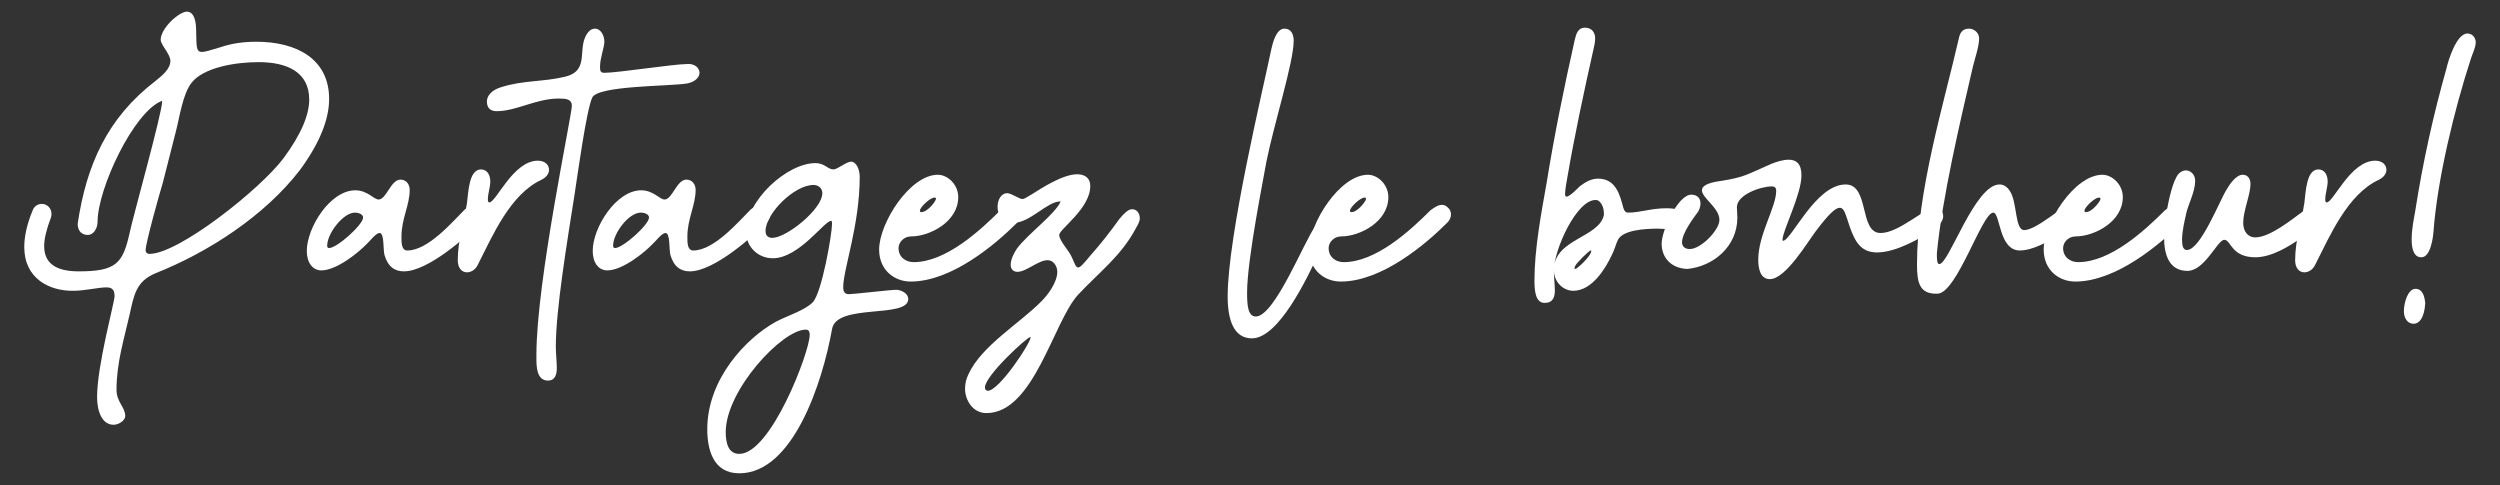
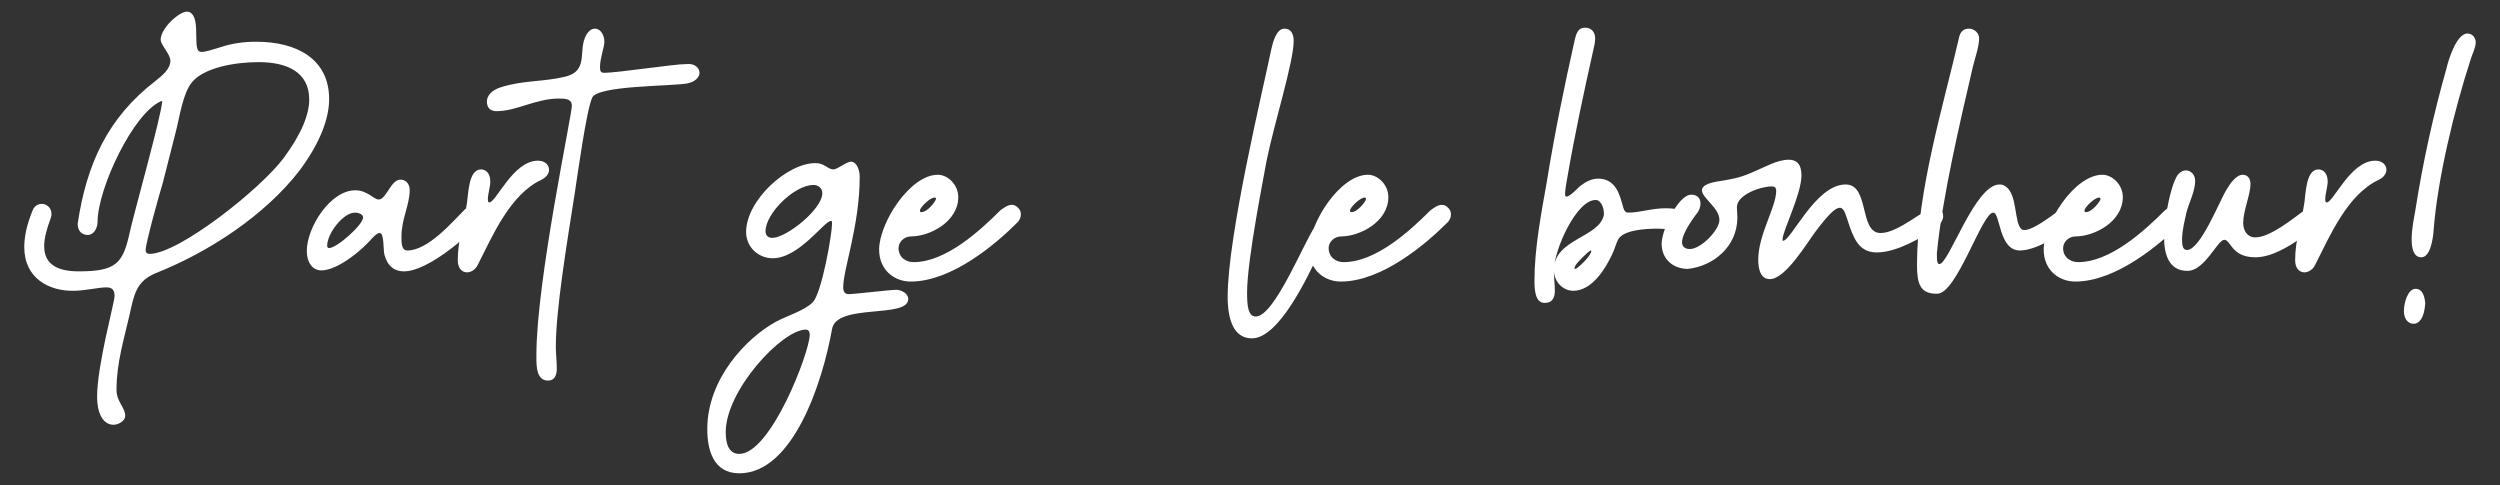
<svg xmlns="http://www.w3.org/2000/svg" id="Calque_1" x="0px" y="0px" viewBox="0 0 515 100" style="enable-background:new 0 0 515 100;" xml:space="preserve">
  <rect x="0" y="0" width="515" height="100" fill="#333333" stroke="none" />
  <style type="text/css">	.st0{fill:#FFFFFF;}</style>
  <g>
    <g>
      <path class="st0" d="M32,16.7c1.5-1.2,3.1-2.5,3.1-4.2c0-1.3-2-3.3-2-4.3c0-2.4,3.8-5.8,5.4-5.8c1,0,1.8,0.9,1.9,3.5   c0.1,3.5-0.1,4.8,1.2,4.8c0.7,0,1.9-0.4,3.9-1c2.4-0.8,4.8-1.1,7.3-1.1c8.4,0,15,3.6,15,11.8c0,4-1.8,8.9-6,14.6   C54.6,44.4,42.9,52,32,56.3c-4,1.7-4.4,4.5-5.3,8.5c-1.1,4.9-2.7,9.9-2.7,15.5c0,2.5,1.8,3.6,1.8,5.4c0,0.9-1.3,1.8-2.4,1.8   c-2.4,0-3.4-2.8-3.4-5.7c0-6.6,3.6-19.5,3.6-20.8c0-1.4-0.6-1.8-1.7-1.8c-1.6,0-4.5,0.7-6.7,0.7C10.2,60,5,57.4,5,50.9   c0-2.1,0.5-4.6,1.7-7.5C7,42.5,7.8,42,8.6,42c1.2,0,2,1,2,2c0,0.3,0,0.5-0.1,0.8c-0.9,2.4-1.4,4.3-1.4,5.9c0,3.6,2.5,5.2,7.1,5.2   c7.7,0,9.1-1.6,10.5-7.9c0.7-3.4,6.7-24.7,6.7-27.1c0-0.1,0-0.1-0.1-0.1c-5.8,2.3-13.2,18.1-13.2,24.9c0,1.3-0.8,2.7-2,2.7   c-1.5,0-2.1-1.1-2.1-2.3C17.8,34,22.1,24.3,32,16.7z M30,51.5c0,0.6,0.4,0.8,0.8,0.8c6,0,22.8-13.3,27.6-19.7   c3.7-5,5.3-9,5.3-12.1c0-5.6-4.5-7.7-10.4-7.7c-4.9,0-11.3,1.1-13.8,4.2c-1.9,2.4-2.5,7.2-3.3,10.2c-0.9,3.6-1.8,7.1-2.7,10.6   C32.9,39.7,30,50.1,30,51.5z" />
      <path class="st0" d="M97.9,42.2c0.9,0,1.9,1,1.9,1.9c0,0.7-0.4,1.4-0.9,1.9c-2.4,2.4-10.6,9.9-15.7,9.9c-1.8,0-3.3-0.9-4-3.4   c-0.3-1.1,0-4.5-1-4.5c-0.8,0-2.1,1.8-2.6,2.2c-1.6,1.7-6.2,5.5-9.4,5.5c-1.8,0-3-1.6-3-4c0-4.8,4.8-12.5,10-12.5   c2.5,0,3.8,1.9,4.8,1.9c1.6,0,2.5-4.1,4.5-4.1c1.2,0,1.9,1,1.9,2.1c0,3.2-1.7,5.9-1.7,9.7c0,1.2,0,2.8,1.2,2.8   c4.3,0,9.3-5.9,11.9-8.5C96.4,42.7,97.2,42.2,97.9,42.2z M67.4,50.6c0,0.3,0.1,0.5,0.4,0.5c1.6,0,7-4.8,7-6.3c0-0.6-0.8-1-1.7-1   C70.7,43.8,67.4,48.1,67.4,50.6z" />
      <path class="st0" d="M99.1,34.9c1,0,1.9,0.8,1.9,2.5c0,1.1-0.5,2.5-0.5,3.7c0,0.4,0.1,0.6,0.3,0.6c1.4,0,4.9-8.6,10-8.6   c1.4,0,2.3,0.8,2.3,1.9c0,0.7-0.5,1.5-1.5,2c-6.5,3-10.1,11.5-13.2,17.6c-0.5,1-1.4,1.5-2.2,1.5c-1,0-1.9-0.8-1.9-2.5   c0-4.1,1.3-7.9,1.9-11.8C96.5,39.5,96.6,34.9,99.1,34.9z" />
      <path class="st0" d="M144.1,15c0,0.9-0.9,1.9-2.6,2.2c-3.7,0.6-18.3,0.4-19.5,2.9c-1.2,2.6-3,15.8-3.6,19.7   c-1.6,10.2-3.9,24-3.9,31.6c0,1.5,0.2,3,0.2,4.5c0,1.3-0.4,2.5-1.8,2.5c-2.4,0-2.4-3-2.4-4.7c0-0.2,0-0.4,0-0.6   c0-15.2,7.3-49.3,7.3-51.3c0-1.4-1.2-1.5-2.7-1.5c-4.7,0-8.7,2.6-12.8,2.6c-1.1,0-2-0.5-2-2c0-1.1,0.9-2.3,2.8-2.9   c4.6-1.5,8.8-1.1,13.3-2.2c5.4-1.3,2.2-6.1,4.8-9.2c0.4-0.5,0.9-0.7,1.4-0.7c1,0,1.9,1.2,1.9,2.7c0,1.1-0.9,3.4-0.9,5.2   c0,0.8,0.1,1.2,0.9,1.2c2.7,0,14.3-1.8,16.9-1.8C143.1,13,144.1,14,144.1,15z" />
-       <path class="st0" d="M156.8,42.2c0.9,0,1.9,1,1.9,1.9c0,0.7-0.4,1.4-0.9,1.9c-2.4,2.4-10.6,9.9-15.7,9.9c-1.8,0-3.3-0.9-4-3.4   c-0.3-1.1,0-4.5-1-4.5c-0.8,0-2.1,1.8-2.6,2.2c-1.6,1.7-6.2,5.5-9.4,5.5c-1.8,0-3-1.6-3-4c0-4.8,4.8-12.5,10-12.5   c2.5,0,3.8,1.9,4.8,1.9c1.6,0,2.5-4.1,4.5-4.1c1.2,0,1.9,1,1.9,2.1c0,3.2-1.7,5.9-1.7,9.7c0,1.2,0,2.8,1.2,2.8   c4.3,0,9.3-5.9,11.9-8.5C155.3,42.7,156,42.2,156.8,42.2z M126.3,50.6c0,0.3,0.1,0.5,0.4,0.5c1.6,0,7-4.8,7-6.3c0-0.6-0.8-1-1.7-1   C129.5,43.8,126.3,48.1,126.3,50.6z" />
      <path class="st0" d="M167.4,62.3c1.9-1.9,4-14.1,4-16.2c0-0.3,0-0.6-0.2-0.6c-1.4,0-6.6,7.7-12,7.7c-3.1,0-5.5-2.4-5.5-5.4   c0-6.5,8.4-14.2,14.3-14.2c1.9,0,2.5,1.3,3.7,1.3c0.8,0,2.7-1.6,3.6-1.6c1.1,0,1.8,1.6,1.8,3.1c0,10.1-3.4,19-3.4,22.8   c0,1.1,0.5,1.4,1.2,1.4c0.9,0,8.6-0.9,9.7-0.9c1,0,2.5,0.7,2.5,1.9c0,4.1-14.8,0.8-15.7,6.2c-2,11.2-8.1,29.7-19.1,29.7   c-5.4,0-6.6-4.9-6.6-9.1c0-10.4,8.1-18.8,14.1-22.1C162,65.1,165.7,64,167.4,62.3z M166,67.9c-4.9,0-16.5,12.5-16.5,21.1   c0,2.4,0.6,4.5,2.8,4.5c6.5,0,14.5-21,14.5-24.5C166.8,68.2,166.5,67.9,166,67.9z M169.4,39.8c0-1.1-0.9-1.7-1.8-1.7   c-4,0-9.9,5.9-9.9,9.5c0,1,0.6,1.4,1.4,1.4C162,49,169.4,43.1,169.4,39.8z" />
      <path class="st0" d="M208.4,42.2c0.4,0,0.8,0.1,1.2,0.5c0.5,0.4,0.7,0.9,0.7,1.5s-0.3,1.3-0.9,1.8c-4.2,4.2-13.3,12-21.8,12   c-3.3,0-6.5-2.3-6.5-6.6c0-5.4,6.3-15.4,12.1-15.4c2,0,4.2,2,4.2,4.6c0,5.1-5.9,8.1-9.7,8.1c-1.5,0-2.6,1.2-2.6,2.4   c0,1.9,1.5,2.9,3.1,2.9c6.6,0,13.6-6.4,17.9-10.7C206.8,42.8,207.6,42.2,208.4,42.2z M192.5,40.7c-0.9,0-3,2-3,2.7   c0,0.2,0.1,0.3,0.3,0.3c1.3,0,3-2.3,3-2.7C192.9,40.8,192.7,40.7,192.5,40.7z" />
-       <path class="st0" d="M233.2,43.1c0.9,0,1.6,0.7,1.6,1.9c0,0.6-0.4,1.3-0.8,2c-3,5.7-7.6,9.1-11.9,13.7   c-5.1,5.5-9.1,24.4-18.9,24.4c-2.9,0-4.4-2.8-4.4-5c0-1,0.2-2,0.7-3c2.7-5.9,10.6-10.5,15.1-15.1c1.2-1.2,3.2-3.8,3.2-6   c0-1.2-0.8-2.4-2-2.4c-1.9,0-4.4,2.4-6.2,2.4c-0.9,0-1.4-0.6-1.4-1.5c0-1.1,0.8-2.6,1.3-3.3c2.2-3,7.9-7.1,9-9.7c0,0,0,0-0.1,0   c-2.7,0-6.2,4.4-9.6,4.4c-1.8,0-3.3-1.2-3.3-3.3c0-1.4,0.7-2.8,2-2.8c0.8,0,2.5,1.2,3.1,1.2c0.5,0,0.9-0.4,2-1   c1.9-1.2,6.3-4.1,9.3-4.1c1.6,0,2.7,0.8,2.7,2.4c0,4.7-6.4,8.9-6.4,10.1s2,3.2,2.6,4.6c0.6,1.3,0.8,2.1,1.3,2.1   c0.4,0,1-0.6,2.3-2.2c2.3-2.6,4.2-5,6.2-7.8C231.5,44,232.4,43.1,233.2,43.1z M203.5,80.5c2.3,0,8.8-9.8,8.8-11v-0.1   c-0.7,0-9.4,8-9.4,10.4c0,0.3,0.1,0.5,0.3,0.6C203.3,80.5,203.4,80.5,203.5,80.5z" />
      <path class="st0" d="M256.9,60.3c0,2.7,0.2,4.9,1.8,4.9c3.9,0,10.1-15.8,12.2-18.5c0.7-0.9,2-2.9,3.2-2.9c0.9,0,1.7,0.8,1.7,1.8   c0,2.1-3.3,4.8-4,6.3c-2.5,5.4-8.4,17.8-13.9,17.8c-3.8,0-5-3.9-5-8.6c0-12.6,7.4-43.2,9-51c0.3-1.3,1-4.2,2.7-4.2   c1.4,0,1.9,1.2,1.9,2.5c0,4.4-4,16.9-5.6,24.8C260.5,35.7,256.9,53.3,256.9,60.3z" />
      <path class="st0" d="M297,42.2c0.4,0,0.8,0.1,1.2,0.5c0.5,0.4,0.7,0.9,0.7,1.5s-0.3,1.3-0.9,1.8c-4.2,4.2-13.3,12-21.8,12   c-3.3,0-6.5-2.3-6.5-6.6c0-5.4,6.3-15.4,12.1-15.4c2,0,4.2,2,4.2,4.6c0,5.1-5.9,8.1-9.7,8.1c-1.5,0-2.6,1.2-2.6,2.4   c0,1.9,1.5,2.9,3.1,2.9c6.6,0,13.6-6.4,17.9-10.7C295.4,42.8,296.2,42.2,297,42.2z M281.1,40.7c-0.9,0-3,2-3,2.7   c0,0.2,0.1,0.3,0.3,0.3c1.3,0,3-2.3,3-2.7C281.4,40.8,281.3,40.7,281.1,40.7z" />
      <path class="st0" d="M320.1,55.7c0,1.6,0.2,2.9,0.2,4.1c0,1.4-0.4,2.6-2.1,2.6c-2,0-2.1-2.8-2.1-4.7c0-6.4,1.4-13.8,2.5-20   c1.6-9.9,3.6-19.7,5.8-29.5c0.3-1.3,0.7-2.5,2.1-2.5c1.5,0,2.1,1.1,2.1,2.2c0,0.8-0.2,1.7-0.4,2.5c-1.9,8.5-3.8,17.3-5.3,26   c-0.1,0.5-0.5,2.7-0.5,3.6c0,0.3,0.1,0.5,0.3,0.5c0.7,0,2.4-1.8,2.7-2.1c1.3-1,2.5-1.6,3.8-1.6c3.7,0,4.5,3.4,5.2,6   c0.2,0.7,0.5,1,1,1c2.5,0,4.7-0.9,7.9-0.9c1.3,0,2.7,0.2,3.7,0.7c0.6,0.4,0.9,1,0.9,1.7c0,1.1-0.8,2.1-2.2,2.1   c-1.3,0-2.7-0.3-4.2-0.3c-2.7,0-7.2,0.3-8.2,2.3c-0.4,0.8-0.7,2-1.2,3c-1.3,2.8-4.1,7.5-8,7.5c-2.1,0-4-1.8-4-4.3   c0-6.4,9.3-6.6,10.3-11.3c0-0.1,0-0.3,0-0.4c0-1.4-0.8-2.7-1.6-2.7C324.8,41,320.1,51.5,320.1,55.7z M324.9,55.2   c0.7-0.5,2.9-2.6,2.9-3.5c0-0.1,0-0.1-0.1-0.1c-0.4,0-2.9,2.6-3.1,3C324.4,54.9,324,55.8,324.9,55.2z" />
      <path class="st0" d="M379,42.8c-0.9,0-2.3,1.3-5,4.9c-1.8,2.4-6.2,9.8-9.4,9.8c-1.9,0-2.4-2-2.4-4c0-5.2,3.7-10.8,3.7-14.2   c0-0.7-0.4-0.9-0.9-0.9c-2.3,0-7.2,1.7-7.2,4.3c0,0.6,0.1,1.3,0.1,2.1c0,6.1-5.1,10.1-10.3,10.6c-3.3-0.1-5.3-2.3-5.3-5.2   c0-2.8,3.4-10.1,6.1-10.1c1.3,0,1.9,0.8,1.9,1.8c0,0.6-0.2,1.4-0.7,2c-0.6,0.8-3.1,4.1-3.1,6c0,0.8,0.5,1.4,1.6,1.4   c2.3,0,6.1-3.9,6.1-6c0-2.5-3.6-4.5-3.6-6.1c0-0.8,0.9-1.5,3.7-1.9c5.3-0.8,5.8-1.5,10.5-3.5c1.2-0.5,2.5-0.9,3.7-0.9   c1.5,0,2.6,0.8,2.6,3.2c0,4-3.9,11.4-3.9,13.3c0,0.1,0,0.2,0.1,0.2c1.7,0,6.7-11.6,12.9-11.6c5,0,2.7,10,7.2,10   c3.8,0,9.1-5.2,11.1-5.2c1,0,1.8,0.7,1.8,1.7c0,0.8-0.5,1.7-1.8,2.6c-2.6,1.9-7.9,4.9-11.8,4.9c-2.6,0-3.8-1.3-4.7-3   C380.4,45.8,380.3,42.8,379,42.8z" />
      <path class="st0" d="M394.9,54.5c0-15.1,5.5-33,8.6-46.5c0.2-1,0.6-2.1,2.1-2.1c1.1,0,2.1,0.9,2.1,2c0,1.7-0.9,4.2-1.3,5.9   c-2.6,11.2-6.3,26.9-7.4,38.3c0,0.3,0,0.6,0,0.8c0,1.1,0.2,1.5,0.5,1.5c2,0,7.3-16.4,12.4-16.4c0.8,0,1.5,0.4,2.1,1.3   c1.6,2.3,1,8.1,3,8.1c2.5,0,8.4-5.3,9.2-5.3c1.1,0,2,0.9,2,2c0,0.6-0.2,1.2-0.8,1.7c-2.1,2.1-7.7,5.8-11.3,5.8   c-4.4,0-4-7.8-5.5-7.8c-2.3,0-7.5,16.7-11.5,16.7C395.5,60.6,394.9,58.4,394.9,54.5z" />
      <path class="st0" d="M448.3,42.2c0.4,0,0.8,0.1,1.2,0.5c0.5,0.4,0.7,0.9,0.7,1.5s-0.3,1.3-0.9,1.8c-4.2,4.2-13.3,12-21.8,12   c-3.3,0-6.5-2.3-6.5-6.6c0-5.4,6.3-15.4,12.1-15.4c2,0,4.2,2,4.2,4.6c0,5.1-5.9,8.1-9.7,8.1c-1.5,0-2.6,1.2-2.6,2.4   c0,1.9,1.5,2.9,3.1,2.9c6.6,0,13.6-6.4,17.9-10.7C446.7,42.8,447.5,42.2,448.3,42.2z M432.4,40.7c-0.9,0-3,2-3,2.7   c0,0.2,0.1,0.3,0.3,0.3c1.3,0,3-2.3,3-2.7C432.7,40.8,432.6,40.7,432.4,40.7z" />
      <path class="st0" d="M462.1,45.9c0,1.7,0.9,3,2.5,3c3.1,0,7.9-4,9.6-5.2c0.7-0.4,1.4-0.8,2.1-0.8s1.8,0.7,1.8,1.9   c0,1.8-2.9,3.5-4.2,4.3c-2.4,1.7-6,3.9-9.3,3.9c-5,0-5-3.6-6.4-3.6s-4,6.4-7.6,6.4c-3.8,0-4.8-3.4-4.8-6.9c0-2.1,0.4-4.3,0.6-5.7   c0.3-1.7,1.2-6.1,2.4-7.4c0.5-0.5,1-0.7,1.5-0.7c1,0,1.9,0.9,1.9,2.1c0,2.4-1.4,4.7-1.9,7c-0.1,0.6-0.8,3.2-0.8,5.2   c0,1.2,0.2,2.1,1,2.1c2.8,0,6.7-10.1,8.2-12.5c0.6-1,1.9-3,3.3-3c1.1,0,1.6,0.9,1.6,1.9C463.6,40.1,462.1,43.4,462.1,45.9z" />
      <path class="st0" d="M477.6,34.9c1,0,1.9,0.8,1.9,2.5c0,1.1-0.5,2.5-0.5,3.7c0,0.4,0.1,0.6,0.3,0.6c1.4,0,4.9-8.6,10-8.6   c1.4,0,2.3,0.8,2.3,1.9c0,0.7-0.5,1.5-1.5,2c-6.5,3-10.1,11.5-13.2,17.6c-0.5,1-1.4,1.5-2.2,1.5c-1,0-1.9-0.8-1.9-2.5   c0-4.1,1.3-7.9,1.9-11.8C475,39.5,475.1,34.9,477.6,34.9z" />
      <path class="st0" d="M497.2,66.7c-1.2,0-2-1.1-2-2.6c0-1.7,0.8-4.6,2.4-4.6s1.9,1.9,2,3C499.4,65.6,498.3,66.7,497.2,66.7z    M508.3,6.9c1.1,0,1.7,1,1.7,1.8c0,1.1-0.7,2.4-1,3.4c-3.4,10.4-6.9,24.8-7.7,35.6c-0.1,1.3-0.6,5.3-2.5,5.3c-1.6,0-2-1.8-2-3.7   c0-2.1,0.5-4.5,0.7-5.6c1.6-10.3,3.8-20.2,6.5-29.7C504.3,12.6,506,6.9,508.3,6.9z" />
    </g>
  </g>
</svg>